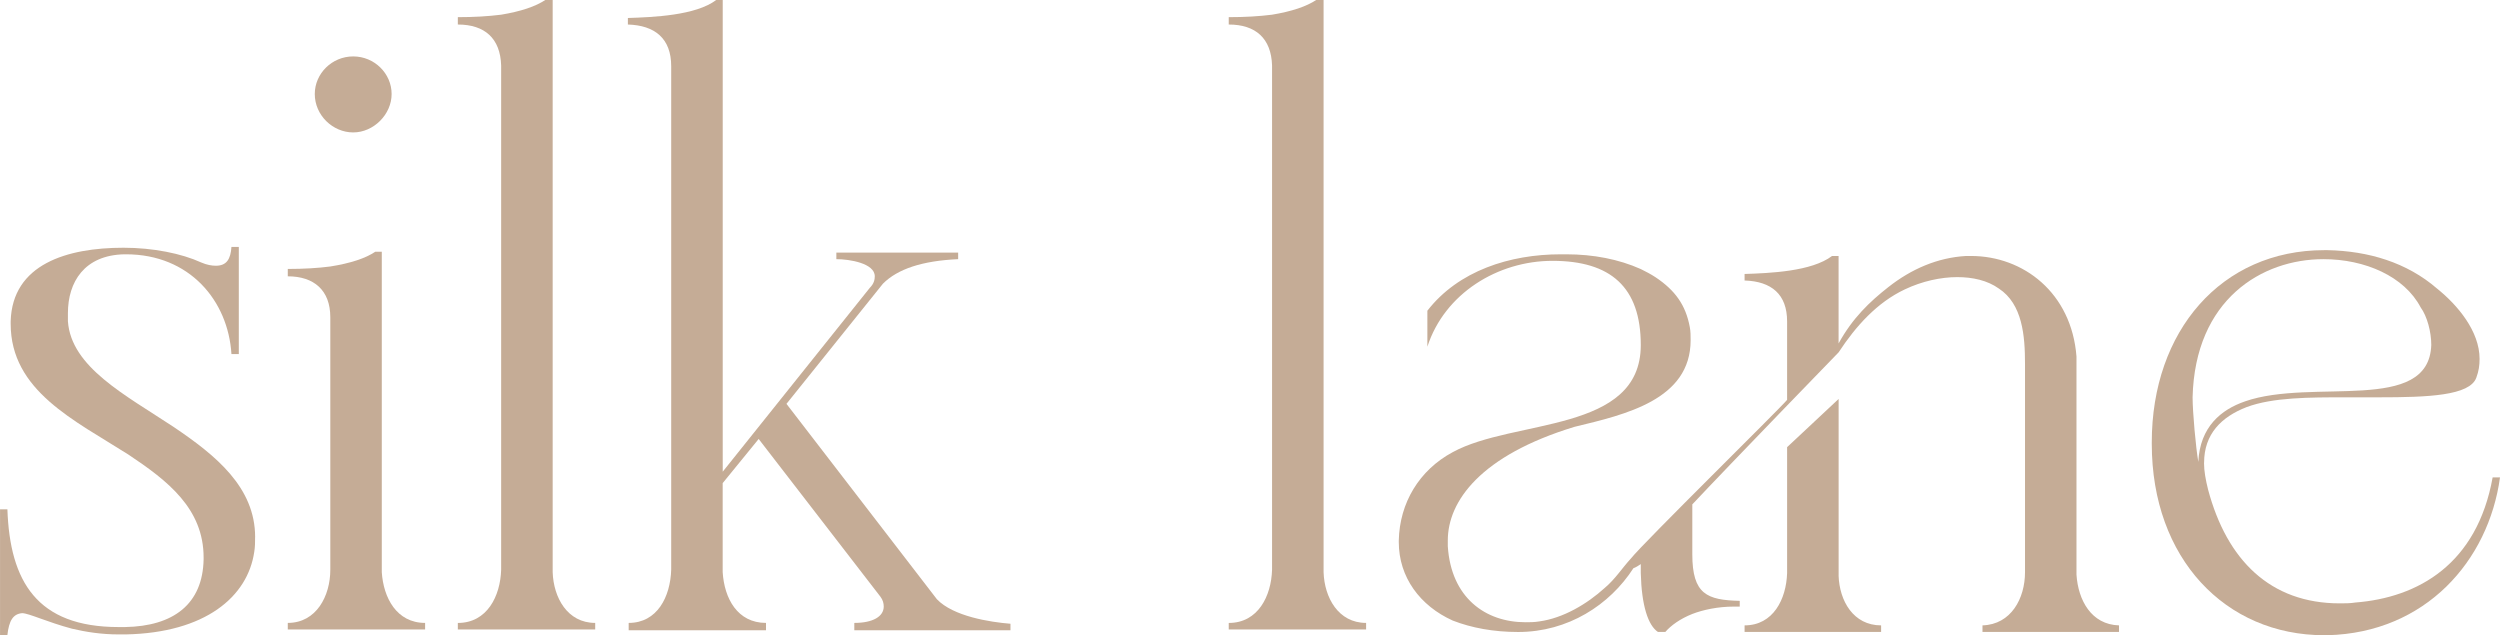
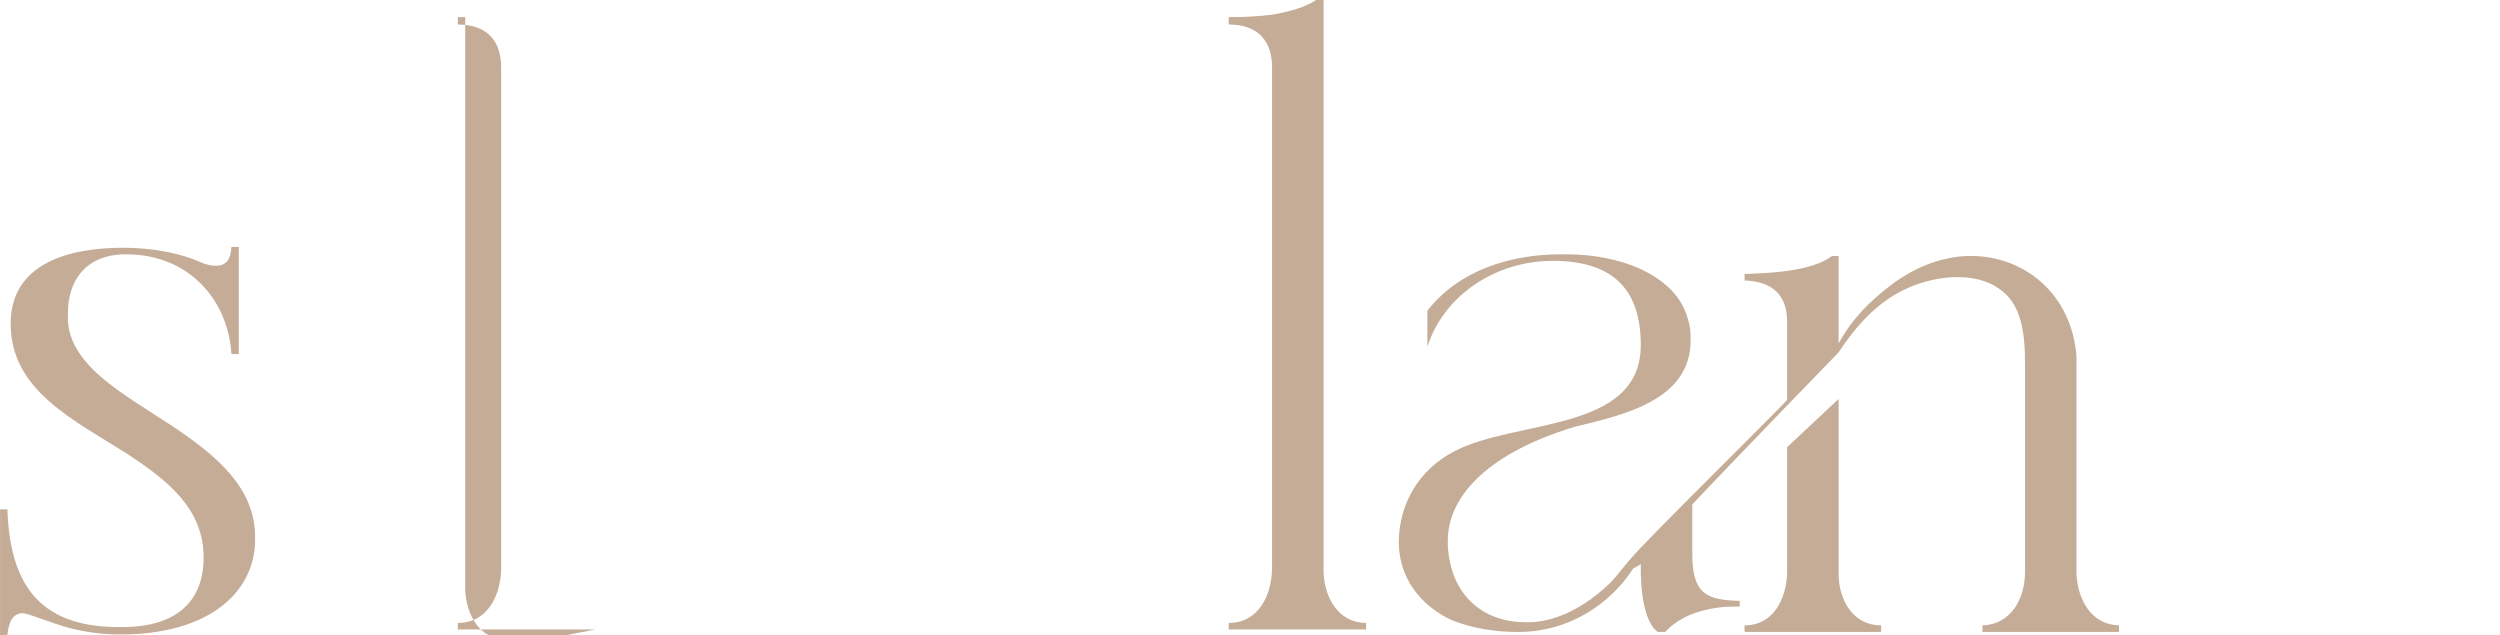
<svg xmlns="http://www.w3.org/2000/svg" id="_レイヤー_1" data-name="レイヤー_1" width="221.5mm" height="56.28mm" version="1.1" viewBox="0 0 627.88 159.54">
  <path d="M64.06,134.9c0,1.23,0,2.46-.21,3.7-1.64,11.29-12.32,20.33-32.24,20.74h-1.85c-4.31,0-8.21-.62-11.7-1.44-6.16-1.64-10.88-3.9-12.52-3.9-2.26.21-3.29,1.85-3.7,5.54H0v-31.62h1.85c.62,18.07,7.39,29.57,27.93,29.57h1.64c12.12-.21,19.51-5.75,19.71-17.04v-.41c0-12.32-9.03-19.3-18.89-25.87-13.55-8.62-29.57-16.02-29.57-32.85v-.62c.41-14.37,14.17-18.48,28.34-18.48,7.39,0,14.58,1.44,19.51,3.7,1.44.62,2.67.82,3.7.82,2.67,0,3.7-1.64,3.9-4.72h1.85v26.9h-1.85c-.82-13.35-10.47-25.05-26.49-25.05h-.41c-10.06.21-14.17,6.98-14.17,14.78v2.05c.82,11.5,14.37,18.48,26.49,26.49,10.68,7.19,20.53,15.19,20.53,27.72Z" fill="#c5ac96" />
-   <path d="M82.95,79.67c0-6.78-4.11-10.27-10.68-10.27v-1.85c3.9,0,7.6-.21,10.68-.62,5.13-.82,8.83-2.05,11.29-3.7h1.64v80.49c.41,6.37,3.7,12.73,10.88,12.73v1.64h-34.49v-1.64c7.19,0,10.68-6.78,10.68-13.35v-63.45ZM79.05,23.61c0-5.13,4.31-9.44,9.65-9.44s9.65,4.31,9.65,9.44-4.52,9.65-9.65,9.65-9.65-4.31-9.65-9.65Z" fill="#c5ac96" />
-   <path d="M149.47,158.1h-34.49v-1.64c7.39,0,10.68-6.78,10.88-13.35V16.43c-.21-6.78-4.11-10.27-10.88-10.27v-1.85c4.11,0,7.6-.21,10.88-.62,4.93-.82,8.62-2.05,11.09-3.7h1.85v143.73c.21,6.37,3.7,12.73,10.68,12.73v1.64Z" fill="#c5ac96" />
-   <path d="M235.3,150.5c4.11,4.31,13.35,5.75,18.48,6.16v1.64h-39.22v-1.85c4.72,0,7.39-1.64,7.39-4.11,0-.82-.21-1.64-.82-2.46l-30.59-39.63-9.04,11.09v22.38c.41,6.57,3.7,12.73,10.88,12.73v1.85h-34.49v-1.85c7.19,0,10.47-6.57,10.68-13.35V16.63c0-6.98-4.11-10.27-10.88-10.47v-1.64c6.37-.21,17.04-.62,22.18-4.52h1.64v118.47l36.96-46.2c1.03-1.03,1.23-2.05,1.23-2.87,0-3.29-6.36-4.31-9.65-4.31v-1.64h30.59v1.64c-9.03.41-15.19,2.46-18.89,6.16l-24.23,30.18,37.78,49.07Z" fill="#c5ac96" />
+   <path d="M149.47,158.1h-34.49v-1.64c7.39,0,10.68-6.78,10.88-13.35V16.43c-.21-6.78-4.11-10.27-10.88-10.27v-1.85h1.85v143.73c.21,6.37,3.7,12.73,10.68,12.73v1.64Z" fill="#c5ac96" />
  <path d="M343.09,158.1h-34.49v-1.64c7.39,0,10.68-6.78,10.88-13.35V16.43c-.21-6.78-4.11-10.27-10.88-10.27v-1.85c4.11,0,7.6-.21,10.88-.62,4.93-.82,8.62-2.05,11.09-3.7h1.85v143.73c.21,6.37,3.7,12.73,10.68,12.73v1.64Z" fill="#c5ac96" />
  <path d="M521.52,144.34c.41,6.37,3.7,12.53,10.68,12.73v1.64h-34.29v-1.64c7.19-.21,10.68-6.78,10.68-13.35v-52.36c0-6.98-.62-14.99-6.57-18.89-2.87-2.05-6.57-2.87-10.47-2.87-4.11,0-8.83,1.03-13.14,3.08-6.98,3.29-12.32,9.24-16.63,15.81,0,0-27.51,28.34-36.75,38.19v12.53c0,10.06,3.7,11.5,11.91,11.7v1.44h-1.44c-4.11,0-7.8.82-10.47,1.85-3.08,1.23-5.34,2.87-6.78,4.52h-1.85c-2.46-1.64-4.11-6.57-4.31-14.78v-2.26c-.62.41-1.23.82-1.85,1.03-5.96,9.24-16.43,16.02-28.95,16.02-6.16,0-11.7-1.03-16.43-2.87-8.21-3.7-13.55-10.88-13.55-19.71v-.41c.21-9.45,5.13-17.66,13.55-22.18,15.4-8.42,47.23-4.72,47.23-26.9,0-14.58-7.6-21.15-22.18-21.15-13.76,0-27.1,8.21-31.42,21.56v-9.03c7.8-10.06,20.74-14.17,33.47-14.17h1.44c6.78,0,13.14,1.23,18.68,3.7,1.23.62,2.46,1.23,3.7,2.05,4.93,3.29,7.6,6.98,8.62,12.53.21,1.03.21,2.26.21,3.29,0,14.99-16.43,18.68-29.16,21.76-23.61,7.19-31.83,18.68-31.83,28.54v1.44c.82,12.94,9.45,19.1,19.51,19.1,1.03,0,2.26,0,3.49-.21,5.95-.82,11.91-4.31,16.43-8.42,2.67-2.26,4.31-4.93,6.57-7.39,3.08-3.9,37.37-37.58,39.22-39.83v-19.71c0-6.78-3.9-10.06-10.68-10.27v-1.64c6.37-.21,16.84-.62,21.97-4.52h1.64v21.97c3.49-6.36,7.8-10.47,12.52-14.17,5.75-4.52,12.32-7.39,19.51-7.8h1.23c13.14,0,25.26,9.24,26.49,25.26v54.82ZM461.77,144.55c.21,6.36,3.7,12.52,10.68,12.52v1.64h-34.29v-1.64c7.19,0,10.47-6.57,10.68-13.14v-31.62l12.94-12.11v44.35Z" fill="#c5ac96" />
-   <path d="M553.55,116.22c0,2.05.41,4.31,1.03,6.78,4.72,17.66,15.6,28.54,33.06,28.54,1.23,0,2.67,0,3.9-.21,15.81-1.23,30.59-9.65,34.5-31.42h1.85c-2.87,20.94-18.68,39.01-43.32,39.63h-.82c-24.84,0-43.32-19.3-43.32-48.05v-.41c0-27.92,17.45-48.25,43.32-48.25h.82c10.27.21,19.92,3.08,27.51,9.65,5.13,4.11,10.68,10.68,10.68,17.66,0,1.64-.21,3.08-.82,4.72-1.64,4.52-12.11,4.93-24.43,4.93h-8.42c-9.03,0-18.27,0-24.84,2.46-6.36,2.46-10.68,6.78-10.68,13.96ZM563.81,100.82c17.04-5.96,46.2,3.29,46.82-14.17,0-3.29-1.03-7.19-2.67-9.45-4.11-7.8-13.96-12.11-24.43-12.11-15.4,0-32.24,10.06-32.85,34.7,0,3.7.82,12.73,1.44,16.22.41-8.83,5.75-13.14,11.7-15.19Z" fill="#c5ac96" />
</svg>